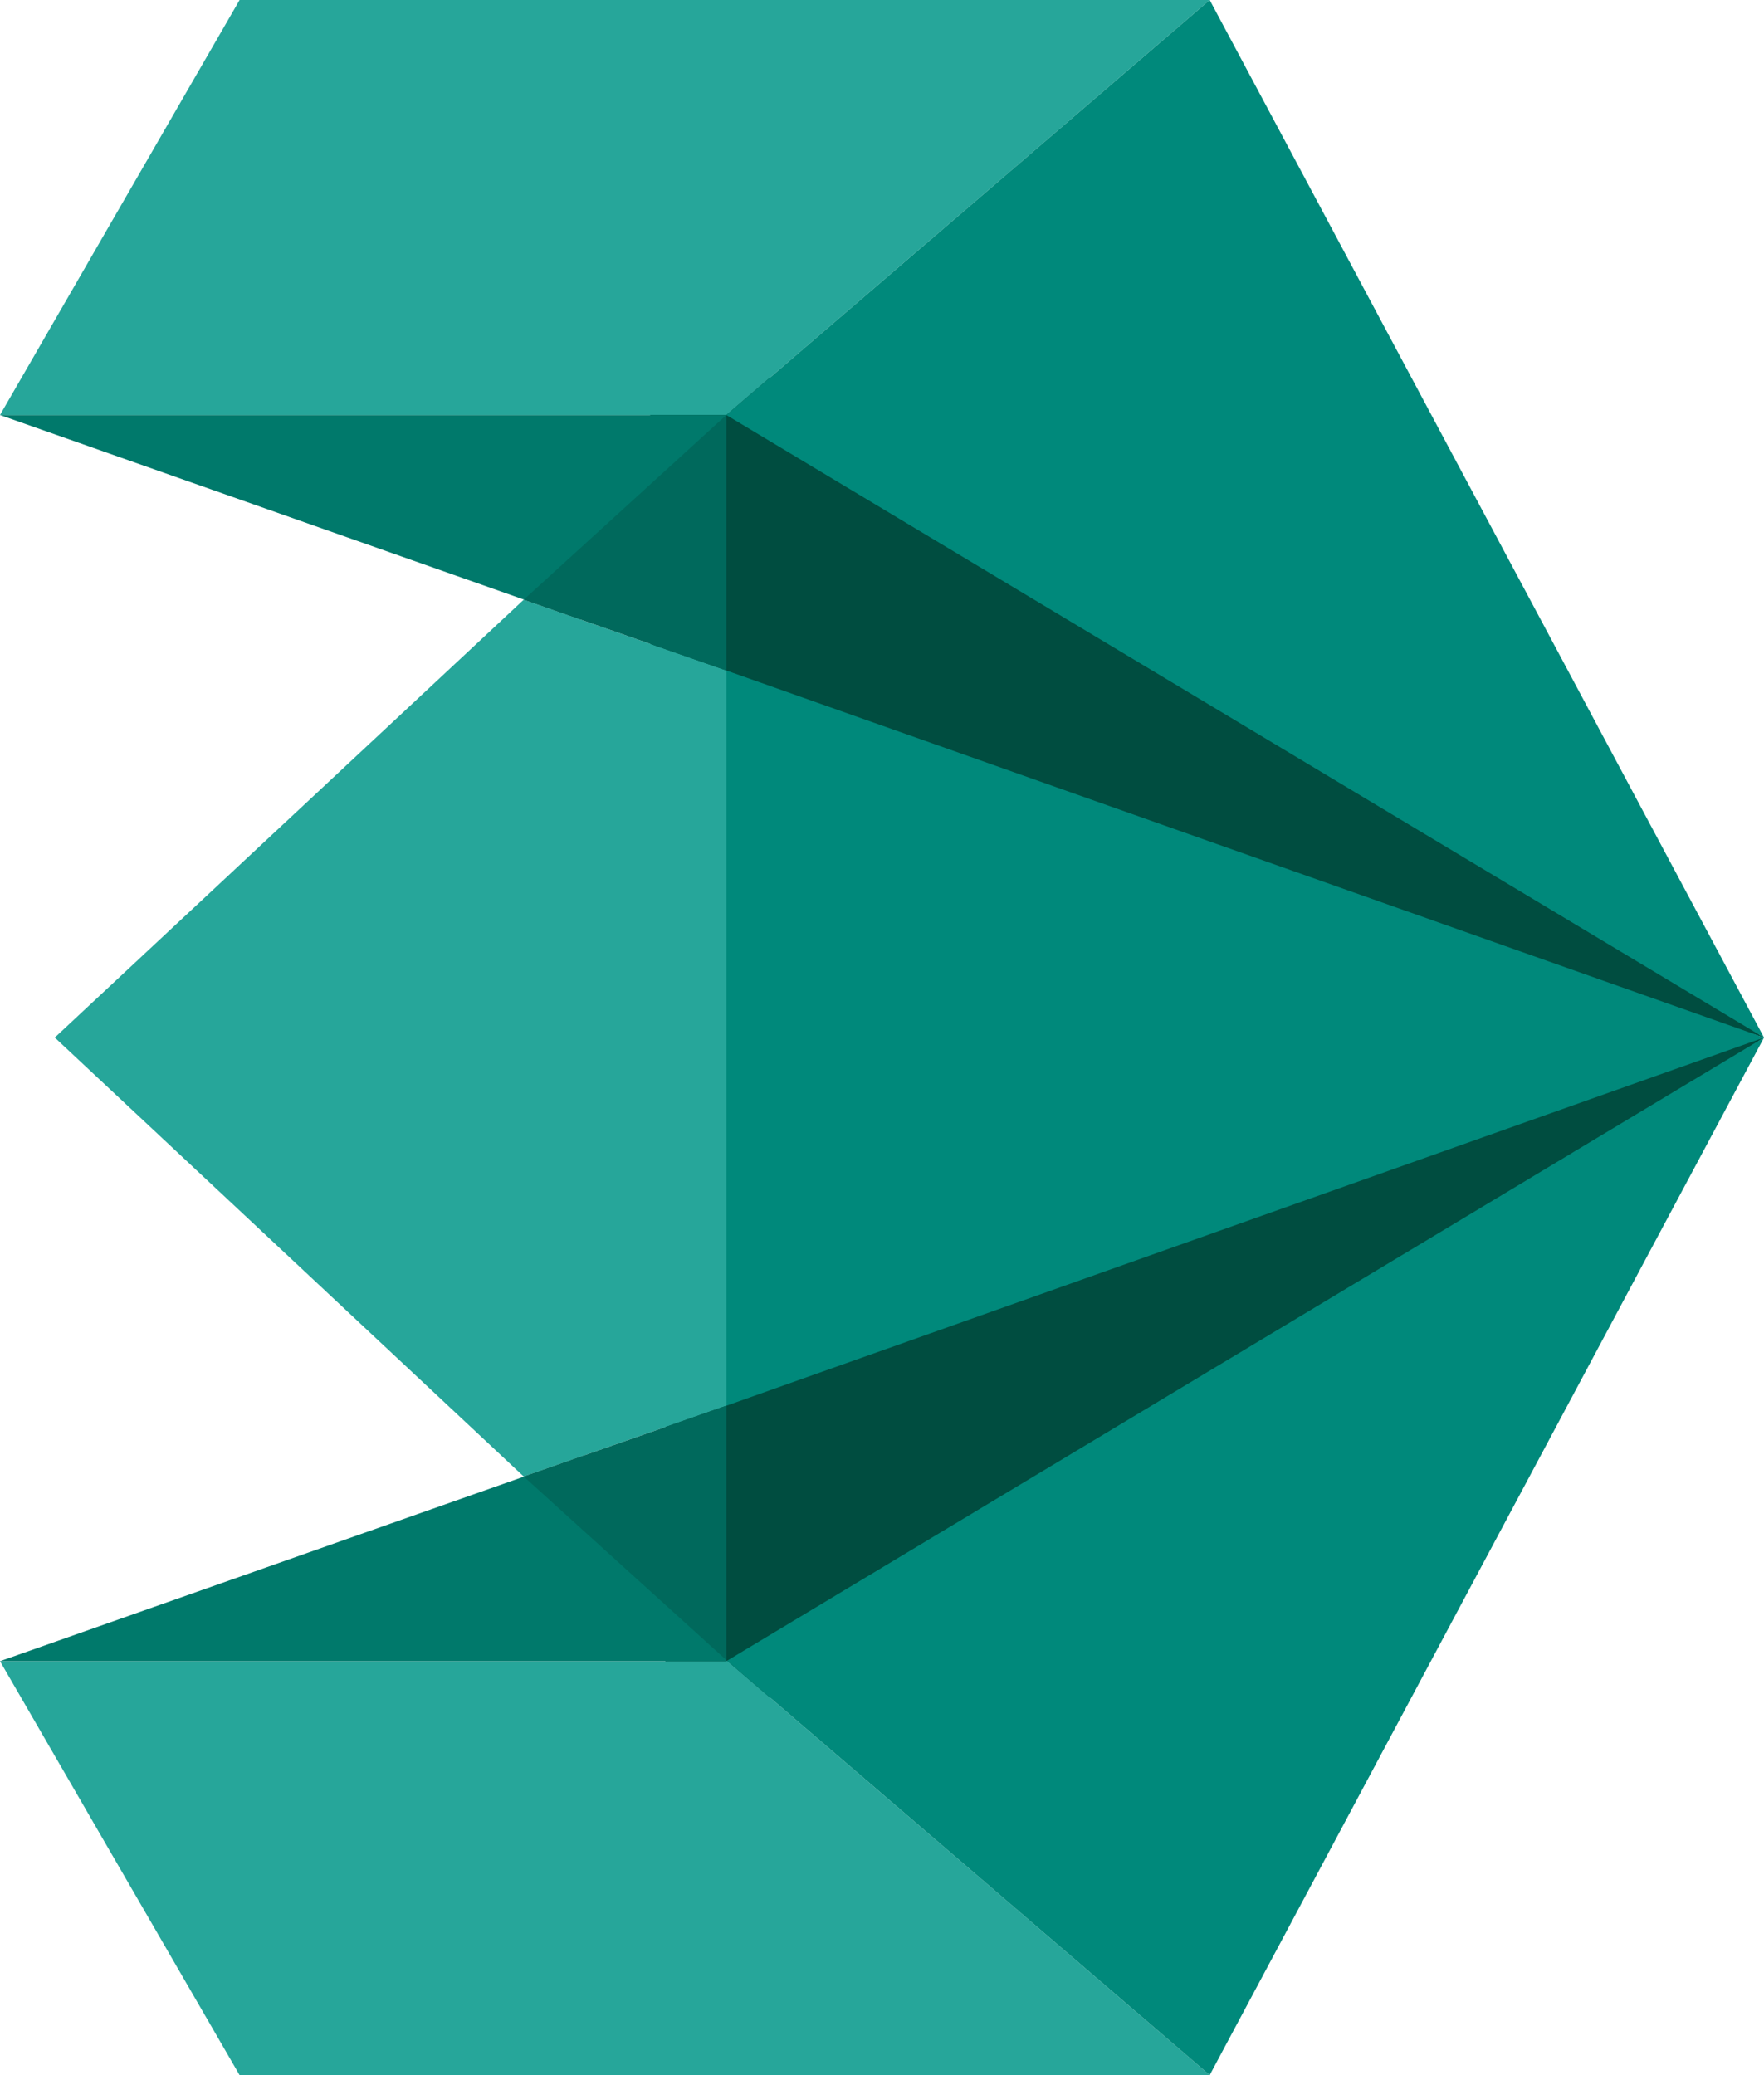
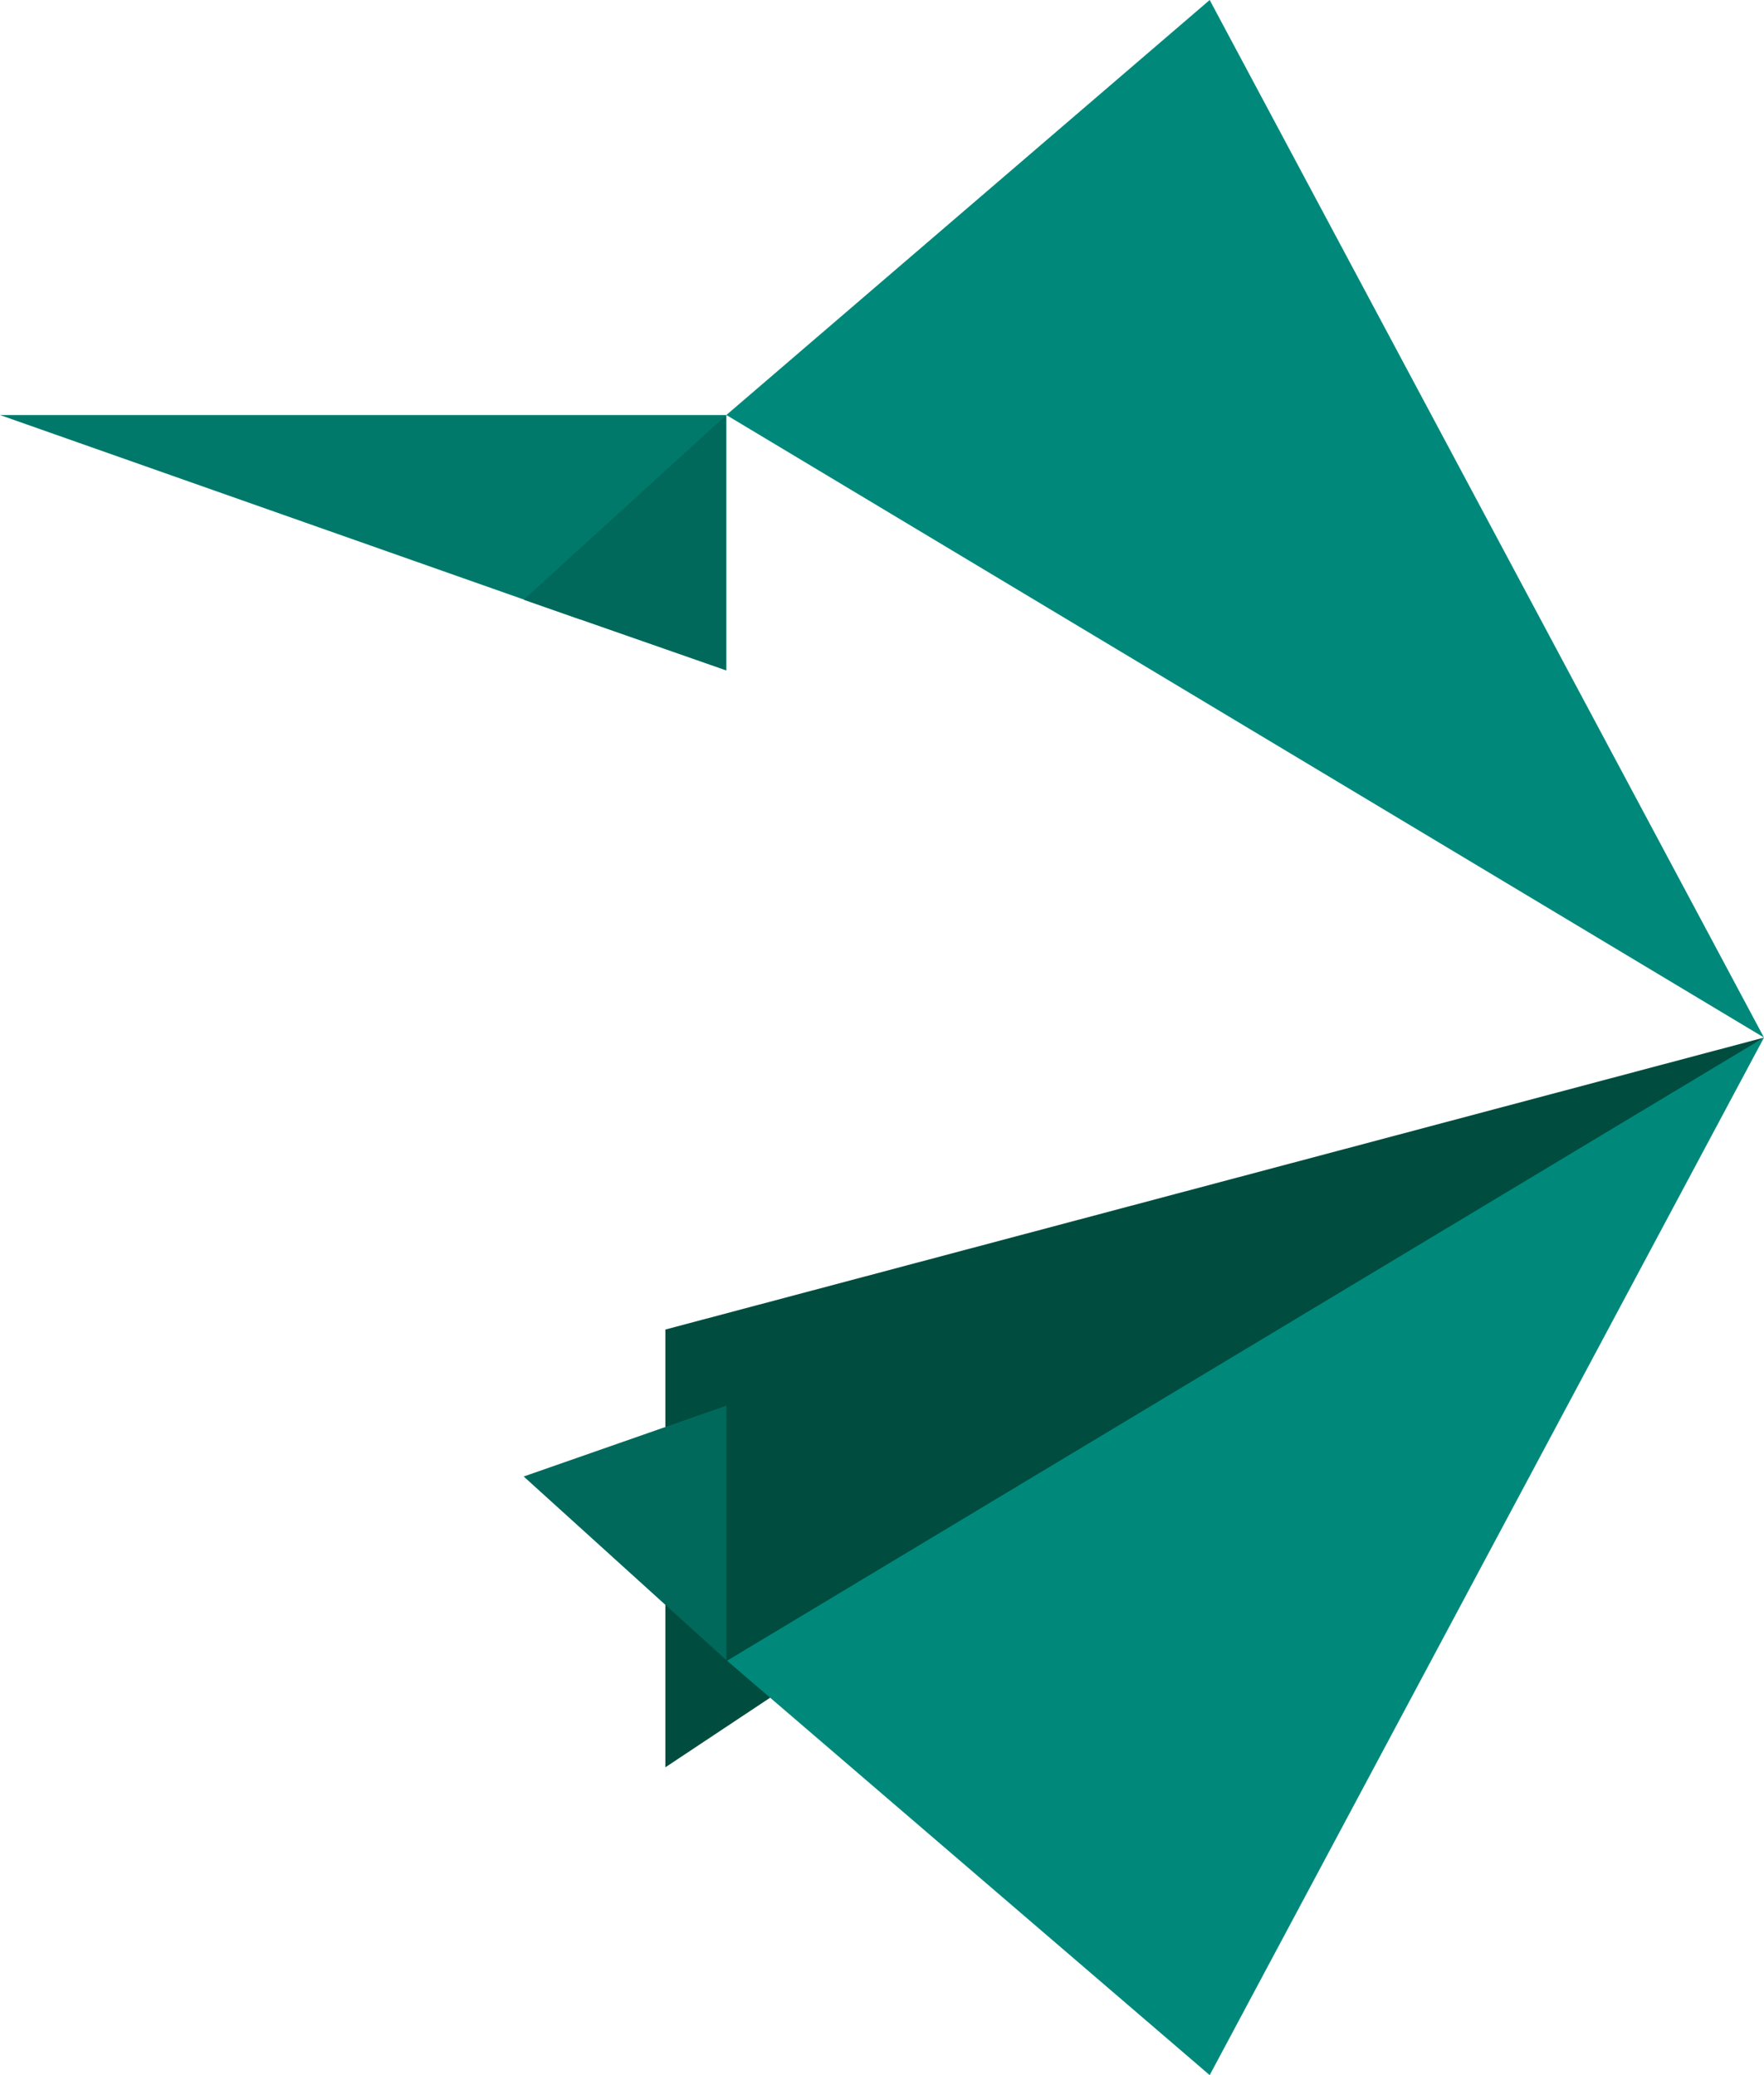
<svg xmlns="http://www.w3.org/2000/svg" height="40.0" preserveAspectRatio="xMidYMid meet" version="1.0" viewBox="7.0 4.0 34.0 40.0" width="34.0" zoomAndPan="magnify">
  <g id="change1_1">
-     <path d="M19.532 17.313L41 24 19.532 9.756z" fill="#004d40" />
-   </g>
+     </g>
  <g id="change2_1">
-     <path d="M30.316 4L11.618 4 7 12 21 12z" fill="#26a69a" />
-   </g>
+     </g>
  <g id="change3_1">
    <path d="M41 24L30.316 4 21 12z" fill="#00897b" />
  </g>
  <g id="change1_2">
    <path d="M19.825 38.066L41 24 19.825 29.628z" fill="#004d40" />
  </g>
  <g id="change3_2">
-     <path d="M21 31.097L41 24 20.998 16.924 17.26 24z" fill="#00897b" />
-   </g>
+     </g>
  <g id="change2_2">
-     <path d="M21 16.924L17.094 15.56 8.056 24 17.094 32.461 21 31.096zM21 36.021L7 36.021 11.618 44 30.316 44 21.014 36.012z" fill="#26a69a" />
-   </g>
+     </g>
  <g id="change4_1">
    <path d="M7 12L18.184 15.94 21 12z" fill="#00796b" />
  </g>
  <g id="change3_3">
    <path d="M21.014 36.012L30.316 44 41 24z" fill="#00897b" />
  </g>
  <g id="change4_2">
-     <path d="M21 36L18.269 32.051 7 36.021 21 36.021z" fill="#00796b" />
-   </g>
+     </g>
  <g id="change5_1">
    <path d="M21 31.096L17.094 32.461 21 36zM21 12L17.094 15.56 21 16.924z" fill="#00695c" />
  </g>
</svg>